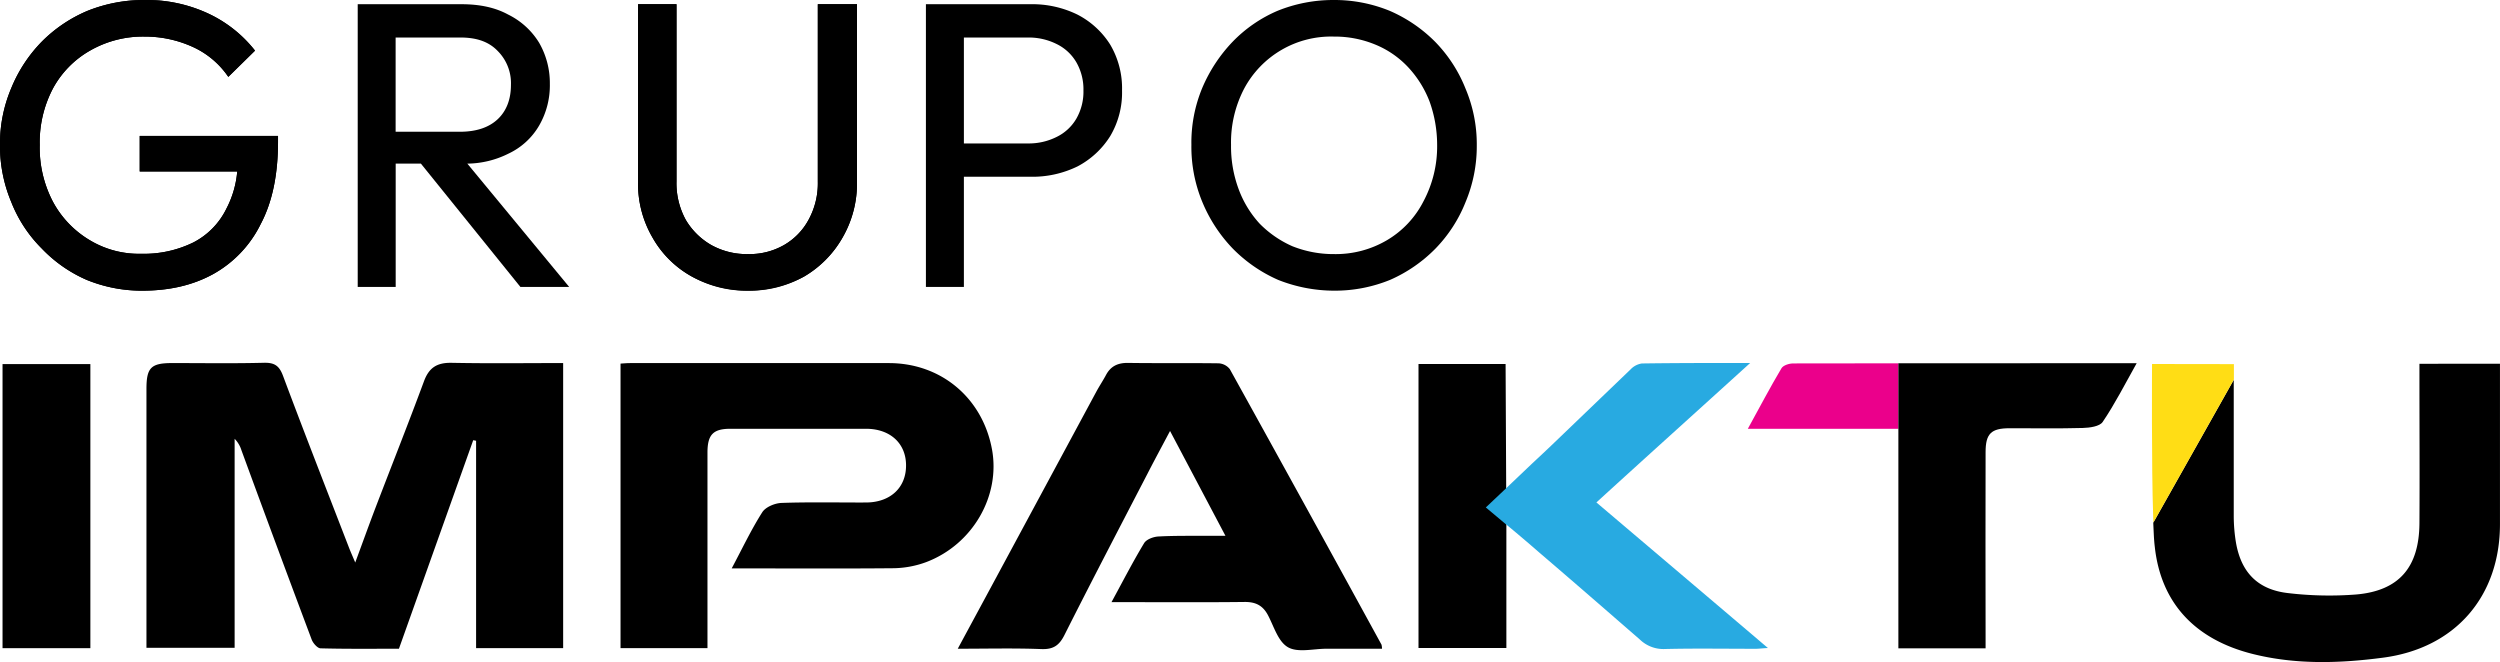
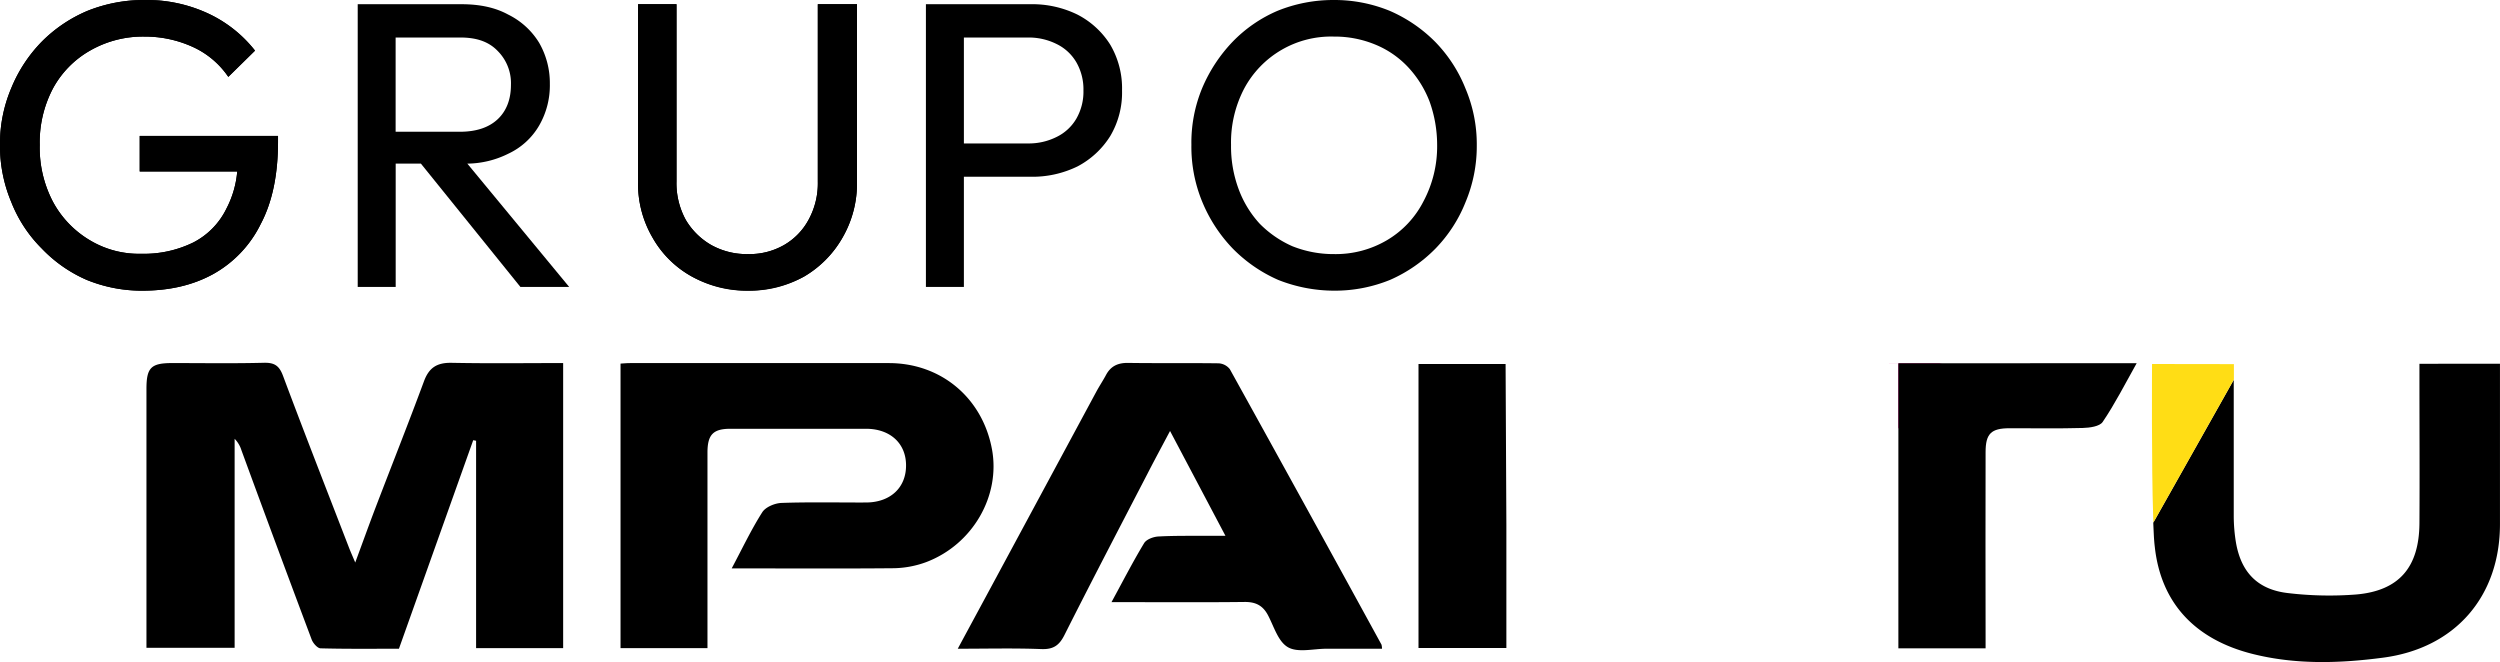
<svg xmlns="http://www.w3.org/2000/svg" viewBox="0 0 807.77 213.91">
  <defs>
    <style>.cls-1{fill:#ffdd15;}.cls-2{fill:#eb008b;}.cls-3{fill:#28aae1;}</style>
  </defs>
  <g id="Camada_2" data-name="Camada 2">
    <g id="Camada_1-2" data-name="Camada 1">
      <path d="M807.76,117.52v4.16q0,23.81,0,47.66c0,23.33-14.39,40.12-37.86,43.17-14.06,1.85-28.29,2.28-42.23-1.26-18.42-4.68-29.45-16.37-31.44-34.56-.12-1-.2-2-.27-3-.08-1.59-.16-3.2-.22-4.81l26-46.16v9.75q0,17.1,0,34.22a53.69,53.69,0,0,0,.71,8.58c1.67,9.69,7.05,15.27,16.9,16.37a112.7,112.7,0,0,0,22,.44c13.84-1.22,20.29-8.81,20.39-23,.1-15.63,0-31.26,0-46.87v-4.67Z" />
      <path class="cls-1" d="M721.79,117.65v5l-26,46.16c0-.63-.06-1.24-.08-1.87-.57-15.73-.37-49.33-.37-49.33Z" />
      <path d="M13.48,80.28a43.76,43.76,0,0,1-9.84-15A46.69,46.69,0,0,1,0,46.81,45.89,45.89,0,0,1,3.64,28.48a46.75,46.75,0,0,1,9.84-15,45.89,45.89,0,0,1,14.85-10A49,49,0,0,1,46.81,0,47.06,47.06,0,0,1,67,4.24,41.45,41.45,0,0,1,82.4,16.36l-8.63,8.48a27.76,27.76,0,0,0-11.51-9.69,37.22,37.22,0,0,0-15.45-3.33,34.3,34.3,0,0,0-17.73,4.54,31.09,31.09,0,0,0-12,12.27,37.43,37.43,0,0,0-4.24,18.18,37.67,37.67,0,0,0,4.24,18.33A32.16,32.16,0,0,0,28.93,77.56,30.81,30.81,0,0,0,45.6,82a36.29,36.29,0,0,0,16.81-3.63A24.21,24.21,0,0,0,73.16,67.41a31.7,31.7,0,0,0,3.49-12H45.14V43.93H89.83v1.82c0,10.6-1.82,19.54-5.61,26.66A37.27,37.27,0,0,1,68.77,88.62c-6.66,3.63-14.24,5.3-22.87,5.3A47.08,47.08,0,0,1,28,90.43,44.76,44.76,0,0,1,13.48,80.28Z" />
      <path d="M241.76,93.92a36,36,0,0,1-18.18-4.55A32.77,32.77,0,0,1,210.86,76.8a34.44,34.44,0,0,1-4.7-18V1.36h12.42V58.62a24.7,24.7,0,0,0,3,12.42,22.68,22.68,0,0,0,8.33,8.18,23.58,23.58,0,0,0,11.82,2.88,22.4,22.4,0,0,0,11.51-2.88,20.78,20.78,0,0,0,8-8.18,24.52,24.52,0,0,0,3-12.27V1.36H276.9V58.93a34.93,34.93,0,0,1-4.69,17.87,34.07,34.07,0,0,1-12.43,12.57A35.8,35.8,0,0,1,241.76,93.92Z" />
      <path d="M89.83,43.93v1.82c0,10.6-1.82,19.54-5.61,26.66A37.27,37.27,0,0,1,68.77,88.62c-6.66,3.63-14.24,5.3-22.87,5.3A47.08,47.08,0,0,1,28,90.43,44.76,44.76,0,0,1,13.48,80.28a43.76,43.76,0,0,1-9.84-15A46.69,46.69,0,0,1,0,46.81,45.89,45.89,0,0,1,3.64,28.48a46.75,46.75,0,0,1,9.84-15,45.89,45.89,0,0,1,14.85-10A49,49,0,0,1,46.81,0,47.06,47.06,0,0,1,67,4.24,41.45,41.45,0,0,1,82.4,16.36l-8.63,8.48a27.76,27.76,0,0,0-11.51-9.69,37.22,37.22,0,0,0-15.45-3.33,34.3,34.3,0,0,0-17.73,4.54,31.09,31.09,0,0,0-12,12.27,37.43,37.43,0,0,0-4.24,18.18,37.67,37.67,0,0,0,4.24,18.33A32.16,32.16,0,0,0,28.93,77.56,30.81,30.81,0,0,0,45.6,82a36.29,36.29,0,0,0,16.81-3.63A24.21,24.21,0,0,0,73.16,67.41a31.7,31.7,0,0,0,3.49-12H45.14V43.93Z" />
      <path d="M151,52.87a30.29,30.29,0,0,0,13.18-3.18,22.53,22.53,0,0,0,10-9.09,25.92,25.92,0,0,0,3.48-13.48,26.1,26.1,0,0,0-3.48-13.33,24.26,24.26,0,0,0-10-9.09C160,2.42,155,1.36,149.05,1.36H115.58V92.7h12.27V52.87H136L168.14,92.7H183.9Zm-23.17-10.3V12.12h20.9c5.3,0,9.24,1.36,12.12,4.39a14.73,14.73,0,0,1,4.24,10.91c0,4.54-1.36,8.33-4.24,11.06s-7,4.09-12.27,4.09Z" />
      <path d="M276.9,1.36V58.93a34.93,34.93,0,0,1-4.69,17.87,34.07,34.07,0,0,1-12.43,12.57,38.28,38.28,0,0,1-36.2,0A32.77,32.77,0,0,1,210.86,76.8a34.44,34.44,0,0,1-4.7-18V1.36h12.42V58.62a24.7,24.7,0,0,0,3,12.42,22.68,22.68,0,0,0,8.33,8.18,23.58,23.58,0,0,0,11.82,2.88,22.4,22.4,0,0,0,11.51-2.88,20.78,20.78,0,0,0,8-8.18,24.52,24.52,0,0,0,3-12.27V1.36Z" />
      <path d="M358.7,14.39A27.22,27.22,0,0,0,348.1,4.7,33.15,33.15,0,0,0,333,1.36H299.17V92.7h12.27V57.11H333a33.15,33.15,0,0,0,15.15-3.34,27.59,27.59,0,0,0,10.6-9.84,27.54,27.54,0,0,0,3.79-14.69A27.72,27.72,0,0,0,358.7,14.39ZM347.79,38.32a14.9,14.9,0,0,1-6.36,5.91,20,20,0,0,1-9.09,2.12h-20.9V12.12h20.9a20.08,20.08,0,0,1,9.09,2.12,14.9,14.9,0,0,1,6.36,5.91,17.53,17.53,0,0,1,2.28,9.09A17.52,17.52,0,0,1,347.79,38.32Z" />
      <path d="M473.52,28.63a45.81,45.81,0,0,0-9.84-15.15,47,47,0,0,0-14.7-10A47.19,47.19,0,0,0,431,0a48,48,0,0,0-18.18,3.48,44.56,44.56,0,0,0-14.54,10,49.4,49.4,0,0,0-9.85,15,46,46,0,0,0-3.48,18.33,46.56,46.56,0,0,0,3.48,18.33,48.39,48.39,0,0,0,9.85,15.14,47.06,47.06,0,0,0,14.69,10.15,49.2,49.2,0,0,0,18.18,3.49,47.19,47.19,0,0,0,18-3.49,47,47,0,0,0,14.7-10.15,45.66,45.66,0,0,0,9.69-15A46.67,46.67,0,0,0,477.16,47,46.1,46.1,0,0,0,473.52,28.63ZM459.89,65.14a30.77,30.77,0,0,1-11.67,12.42A32.6,32.6,0,0,1,431,82.1a35.77,35.77,0,0,1-13.49-2.57A34.21,34.21,0,0,1,407,72.26a33.74,33.74,0,0,1-6.81-11.21,39.56,39.56,0,0,1-2.43-14.24A37.54,37.54,0,0,1,402,28.63,31.84,31.84,0,0,1,431,11.82a34.24,34.24,0,0,1,13.33,2.57,30.2,30.2,0,0,1,10.6,7.27,34.19,34.19,0,0,1,7,11.21,41.52,41.52,0,0,1,2.42,13.94A37.73,37.73,0,0,1,459.89,65.14Z" />
      <path d="M152.9,142.23l-24,67.38c-8.5,0-16.91.1-25.31-.13-1,0-2.43-1.65-2.88-2.82Q89.23,176.09,78,145.45a9,9,0,0,0-2.19-3.67v67.54H47.32V205q0-39.66,0-79.32c0-6.89,1.46-8.36,8.28-8.37,9.87,0,19.74.16,29.59-.09,3.42-.09,5,.86,6.24,4.17,6.93,18.54,14.16,37,21.29,55.45.55,1.43,1.18,2.83,2.06,4.92,2.35-6.35,4.42-12.12,6.6-17.84,5.2-13.59,10.57-27.11,15.62-40.75,1.62-4.38,4.18-6,8.82-5.94,12,.24,23.9.08,36.14.08v92.1H153.83v-67Z" />
      <path d="M236.42,183.65c3.46-6.5,6.32-12.55,9.88-18.15,1.08-1.69,4.07-2.93,6.23-3,9.06-.32,18.14-.11,27.22-.14,7.94,0,13.07-4.82,13-12.09-.05-7.06-5.16-11.72-12.93-11.73q-21.9,0-43.8,0c-5.59,0-7.42,1.88-7.43,7.65q0,29.38,0,58.78v4.45H200.5V117.48c1-.06,2.06-.16,3.07-.16q41.82,0,83.64,0c16.87,0,30.22,11.26,33.3,27.81,2.8,15.05-6.16,30.74-21.19,36.47a31.65,31.65,0,0,1-10.74,2C271.5,183.76,254.42,183.65,236.42,183.65Z" />
      <path d="M309.46,209.61c4.31-8,8.29-15.34,12.25-22.7q16.25-30.16,32.5-60.32c1-1.85,2.17-3.6,3.16-5.45,1.54-2.87,3.85-3.92,7.11-3.88,9.73.14,19.47,0,29.2.13a4.93,4.93,0,0,1,3.69,1.89q24.61,44.43,49,89a5.49,5.49,0,0,1,.17,1.33H428.6c-4.21,0-9.19,1.34-12.4-.46s-4.56-6.66-6.48-10.32c-1.67-3.19-4-4.37-7.62-4.33-12.76.15-25.52.06-38.28.06h-4.69c3.7-6.79,6.91-13.05,10.54-19.06.75-1.24,3-2.08,4.66-2.16,5.64-.3,11.3-.18,17-.22h4.62c-6.07-11.49-11.8-22.34-17.9-33.87-2.6,4.92-5,9.34-7.29,13.81-9,17.36-18.05,34.69-26.85,52.16-1.71,3.39-3.64,4.65-7.49,4.5C327.72,209.38,319,209.61,309.46,209.61Z" />
      <polygon points="486.72 169.52 486.72 209.38 458.33 209.38 458.33 117.61 486.47 117.61 486.72 169.52" />
-       <path class="cls-2" d="M613.38,117.39v21.15H564.74c3.91-7.13,7.23-13.41,10.85-19.52.57-1,2.5-1.59,3.78-1.59Q596.35,117.4,613.38,117.39Z" />
+       <path class="cls-2" d="M613.38,117.39v21.15c3.91-7.13,7.23-13.41,10.85-19.52.57-1,2.5-1.59,3.78-1.59Q596.35,117.4,613.38,117.39Z" />
      <path d="M690.38,117.35c-3.79,6.74-7,13.11-11,19-1,1.45-4.2,1.87-6.42,1.93-7.87.23-15.77.06-23.64.09-6,0-7.76,1.77-7.76,7.73q-.06,29.4,0,58.76v4.62H613.38v-92.1C638.78,117.35,664.35,117.35,690.38,117.35Z" />
-       <path d="M29.2,209.43H.82V117.64H29.2Z" />
-       <path class="cls-3" d="M571.23,209.38c-1.81.08-2.89.25-4,.25-9.9,0-19.72-.17-29.63.08a10.93,10.93,0,0,1-7.67-3c-10.82-9.41-21.63-18.82-32.44-28.06-3-2.64-9.82-8.42-10.81-9.16l-6.6-5.53,6.35-6,8.59-8.17c2.47-2.31,4.78-4.45,7.09-6.68l24.76-23.77a6.26,6.26,0,0,1,3.63-1.9c11.23-.16,22.54-.16,35-.16-17,15.43-33.18,30-49.69,45.06C534.26,178,552.5,193.45,571.23,209.38Z" />
    </g>
  </g>
</svg>